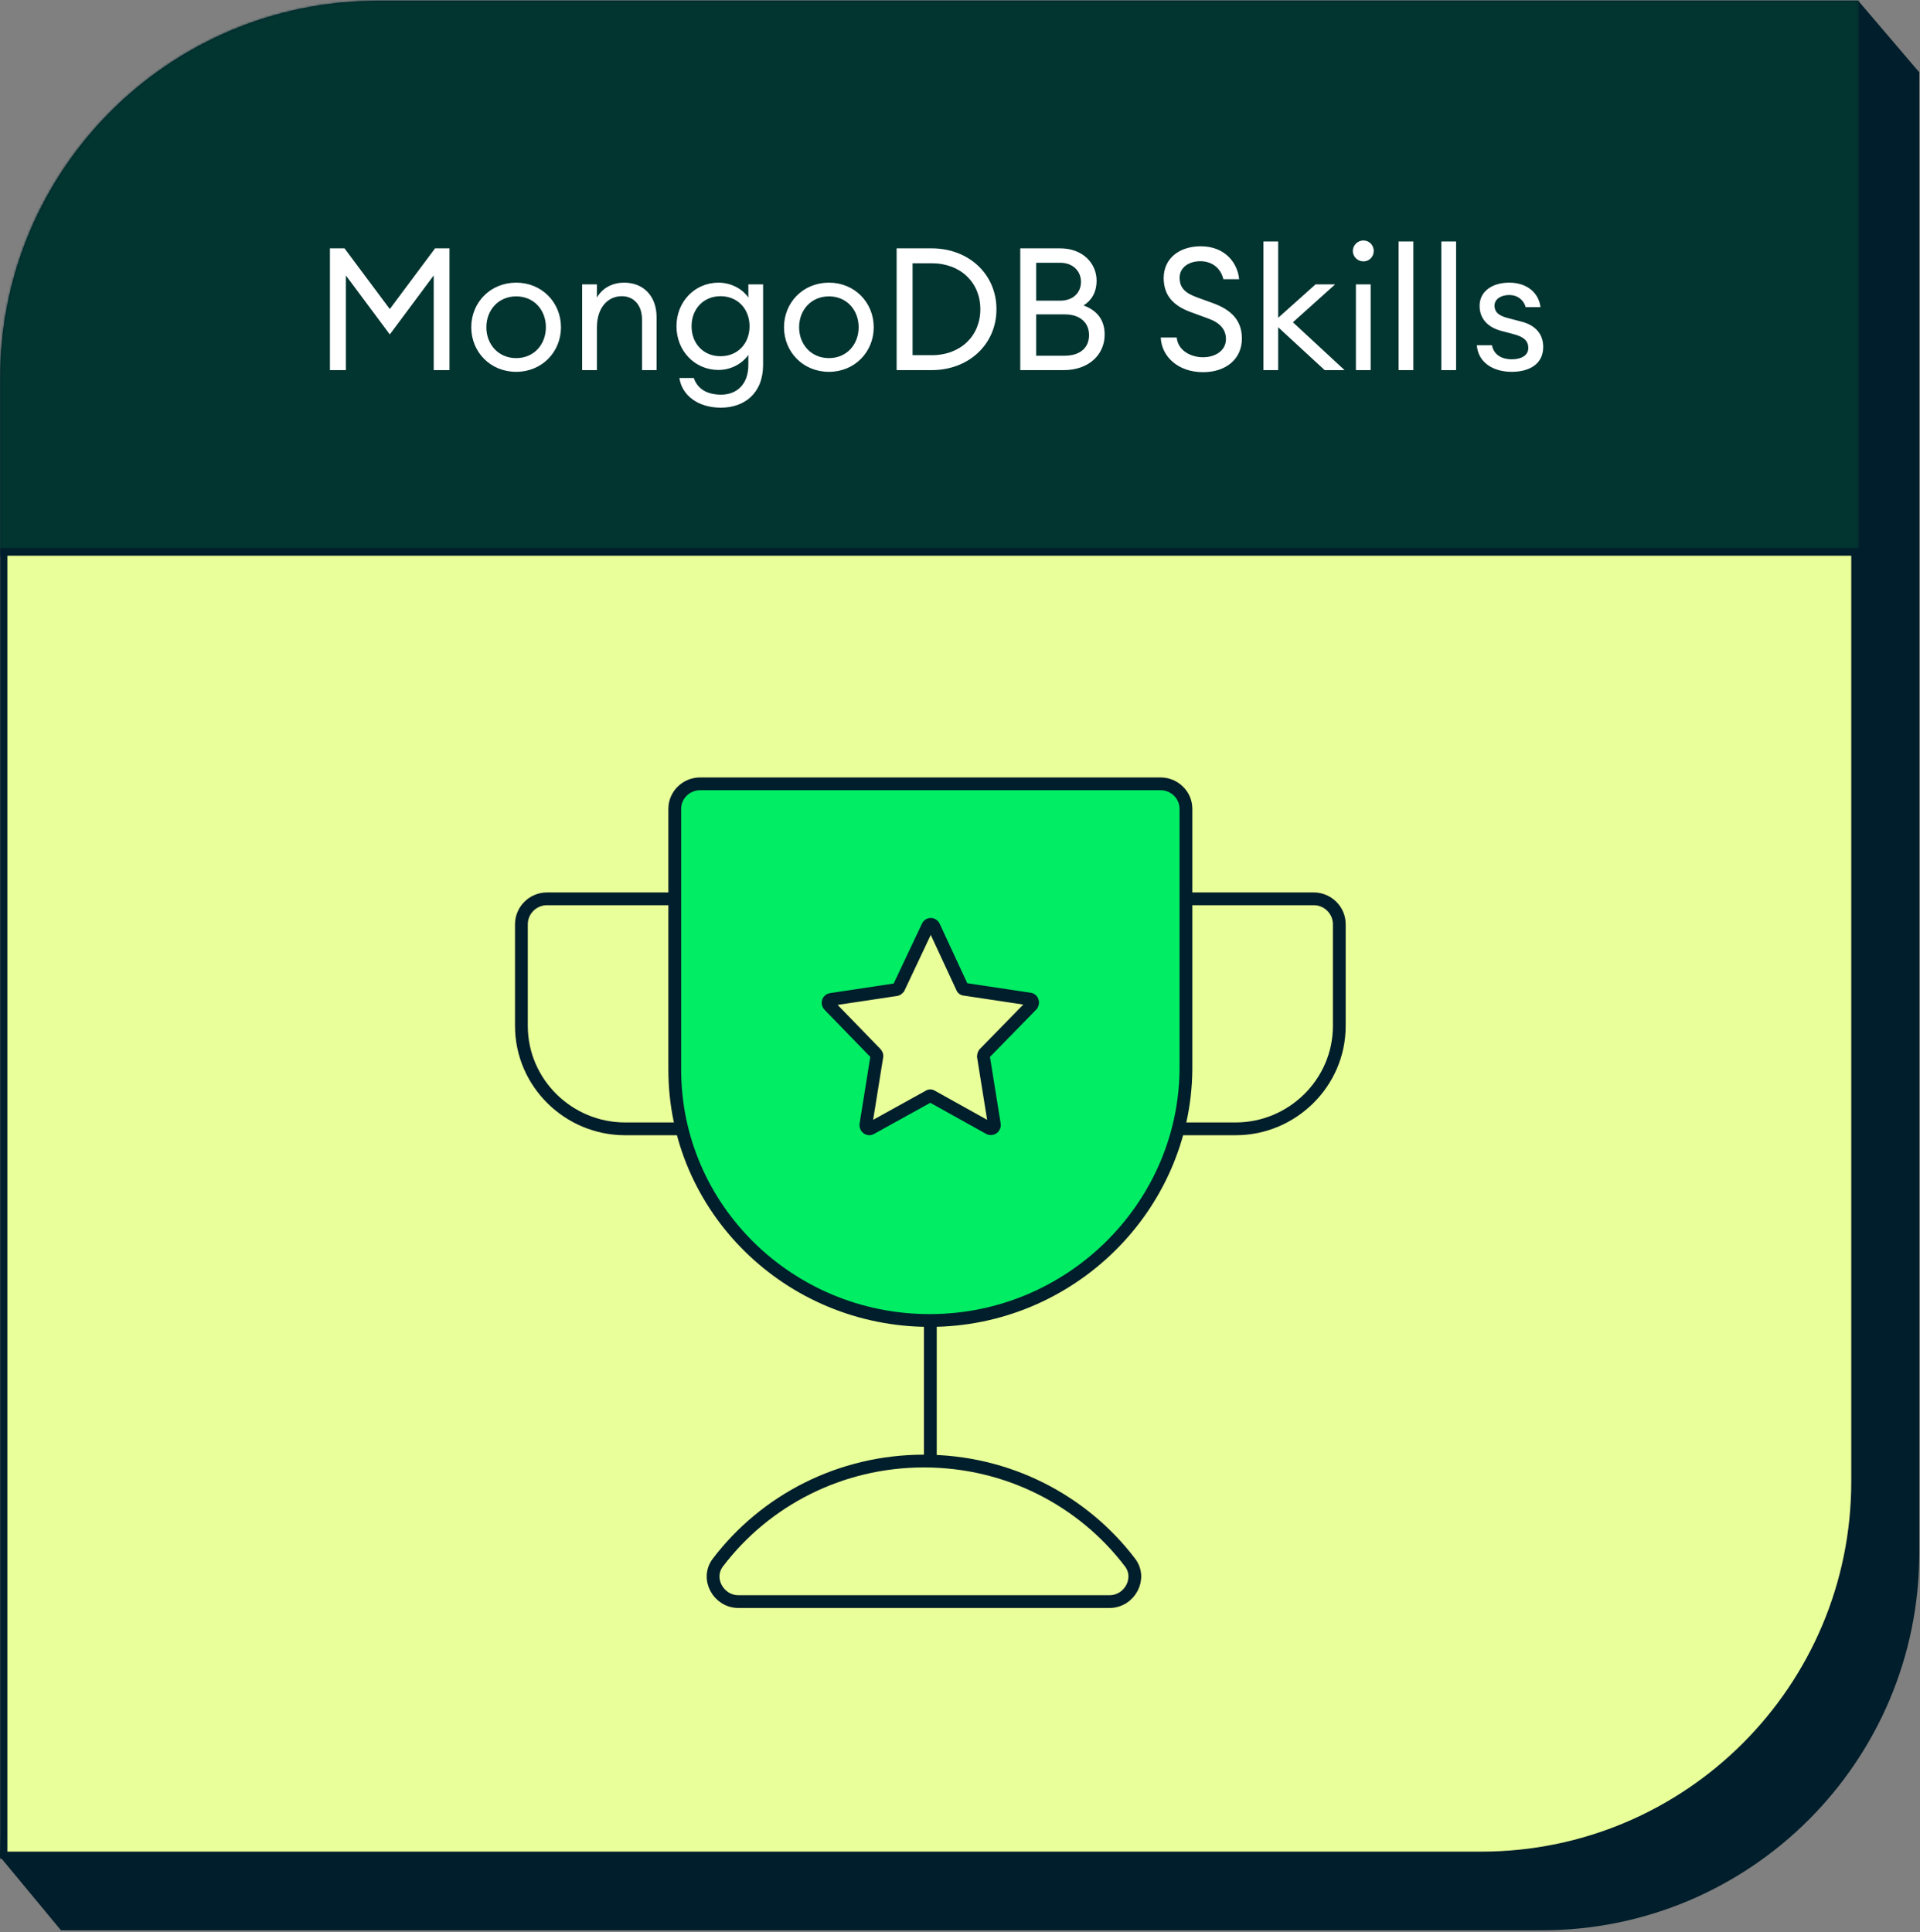
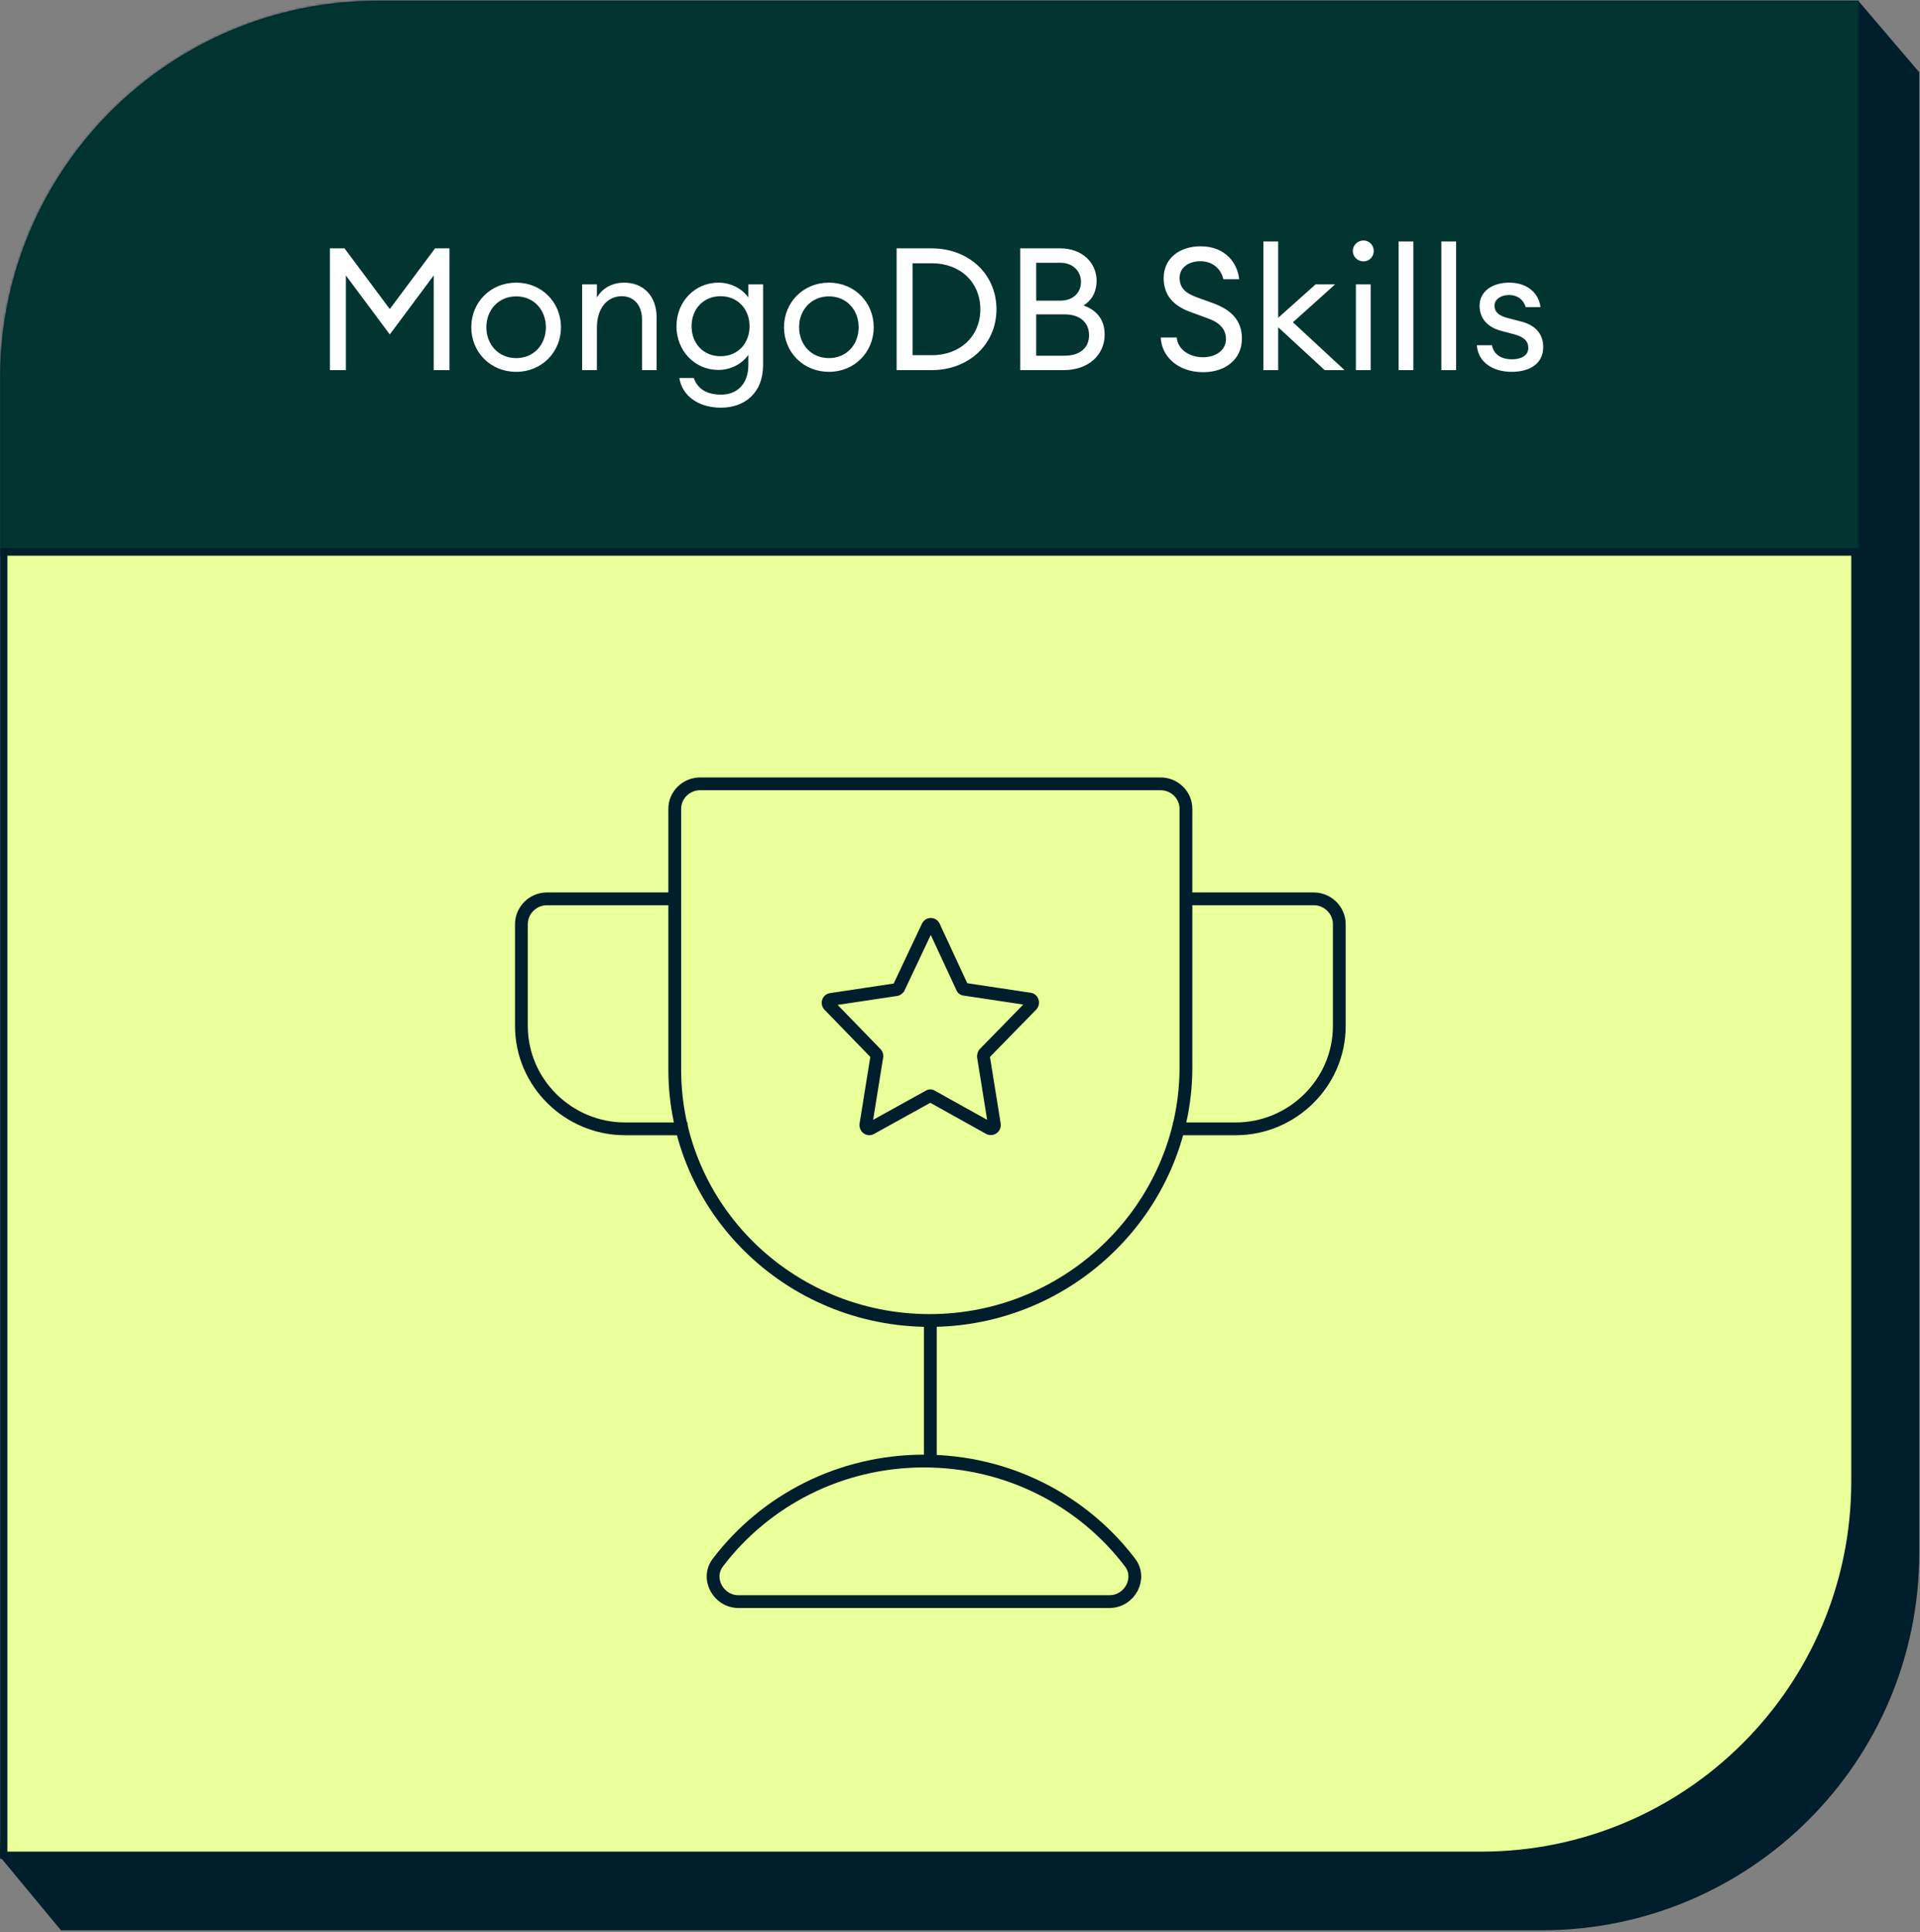
<svg xmlns="http://www.w3.org/2000/svg" width="939" height="945" viewBox="0 0 939 945" fill="none">
  <rect x="0" y="0" width="939" height="945" fill="#808080" stroke="none" />
  <path d="M754.075 942.414L30.642 942.414L1.784 907.584L25.724 206.718C28.991 111.053 105.506 34.108 201.152 30.304L908.036 2.194L936.874 36.004L936.874 759.615C936.874 860.572 855.032 942.414 754.075 942.414Z" fill="#001E2B" stroke="#001E2B" stroke-width="3.523" />
  <path d="M1.846 907.461L1.846 184.962C1.846 84.005 83.688 2.163 184.645 2.163L907.143 2.163L907.143 724.662C907.143 825.619 825.301 907.461 724.344 907.461L1.846 907.461Z" fill="#E9FF99" stroke="#001E2B" stroke-width="3.523" />
  <mask id="mask0_4549_395" style="mask-type:alpha" maskUnits="userSpaceOnUse" x="0" y="0" width="909" height="910">
    <path d="M1.845 907.46L1.845 184.962C1.845 84.005 83.687 2.163 184.644 2.163L907.143 2.163L907.143 724.661C907.143 825.618 825.301 907.46 724.344 907.46L1.845 907.46Z" fill="#E9FF99" stroke="#001E2B" stroke-width="3.523" />
  </mask>
  <g mask="url(#mask0_4549_395)">
    <rect x="-122.407" y="-7.745" width="1057" height="277.702" fill="#023430" stroke="#001E2B" stroke-width="3.709" />
    <path d="M190.634 163.589L169.158 134.731V181.039H161.356V121.476H168.486L190.634 151.173L212.781 121.476H219.828V181.039H212.11V134.731L190.634 163.589ZM274.353 160.066C274.353 172.146 265.041 181.877 252.458 181.877C239.79 181.877 230.478 172.146 230.478 160.066C230.478 147.985 239.79 138.254 252.458 138.254C265.041 138.254 274.353 147.985 274.353 160.066ZM237.861 160.066C237.861 168.455 243.733 175.166 252.458 175.166C261.182 175.166 266.971 168.455 266.971 160.066C266.971 151.677 261.182 144.965 252.458 144.965C243.733 144.965 237.861 151.677 237.861 160.066ZM284.709 181.039V139.093H291.924V145.553C294.776 140.603 299.81 138.254 305.262 138.254C314.658 138.254 321.118 144.798 321.118 155.2V181.039H313.987V156.291C313.987 149.244 309.96 144.881 304.088 144.881C297.293 144.881 291.924 150.418 291.924 160.234V181.039H284.709ZM332.264 184.898H339.311C341.241 190.434 345.939 193.035 352.734 193.035C360.284 193.035 365.989 188.002 365.989 178.522V173.572C363.136 177.767 357.599 180.955 351.391 180.955C339.731 180.955 330.838 171.559 330.838 159.562C330.838 147.65 339.731 138.254 351.391 138.254C357.599 138.254 363.136 141.358 365.989 145.553V139.093H373.203V178.438C373.203 192.448 363.975 199.411 352.566 199.411C341.325 199.411 333.523 193.371 332.264 184.898ZM366.576 159.562C366.576 151.173 360.787 144.881 352.398 144.881C344.009 144.881 338.221 151.173 338.221 159.562C338.221 168.035 344.009 174.243 352.398 174.243C360.787 174.243 366.576 168.035 366.576 159.562ZM427.307 160.066C427.307 172.146 417.995 181.877 405.411 181.877C392.744 181.877 383.432 172.146 383.432 160.066C383.432 147.985 392.744 138.254 405.411 138.254C417.995 138.254 427.307 147.985 427.307 160.066ZM390.814 160.066C390.814 168.455 396.687 175.166 405.411 175.166C414.136 175.166 419.925 168.455 419.925 160.066C419.925 151.677 414.136 144.965 405.411 144.965C396.687 144.965 390.814 151.677 390.814 160.066ZM438.508 181.039V121.476H455.622C473.91 121.476 487.333 134.227 487.333 151.257C487.333 168.287 473.91 181.039 455.622 181.039H438.508ZM446.31 173.74H455.622C469.967 173.74 479.447 164.176 479.447 151.257C479.447 138.338 469.967 128.774 455.622 128.774H446.31V173.74ZM498.969 181.039V121.476H518.515C529.589 121.476 536.3 128.858 536.3 137.247C536.3 143.12 533.699 147.063 529.924 149.412C535.713 151.509 540.243 155.703 540.243 163.673C540.243 173.572 532.357 181.039 520.277 181.039H498.969ZM506.77 147.063H518.515C524.891 147.063 528.666 143.12 528.666 137.835C528.666 132.801 524.891 128.523 518.515 128.523H506.77V147.063ZM506.77 173.992H520.612C528.582 173.992 532.609 169.797 532.609 163.925C532.609 158.136 528.582 153.774 520.696 153.774H506.77V173.992ZM567.685 165.099H575.487C576.158 171.727 582.702 174.747 588.322 174.747C594.53 174.747 599.564 171.391 599.564 165.854C599.564 161.156 596.628 157.885 591.091 155.871L582.87 152.851C573.641 149.579 569.195 144.462 569.111 136.073C569.111 126.342 576.829 120.469 587.232 120.469C599.312 120.469 605.268 128.774 606.023 136.576H598.305C596.795 130.368 591.93 127.768 587.064 127.768C581.359 127.768 576.913 130.872 576.913 135.821C576.913 140.855 579.682 143.371 585.47 145.469L593.104 148.237C602.164 151.509 607.366 156.71 607.366 165.603C607.366 175.67 599.48 182.045 588.406 182.045C575.907 182.045 568.021 174.159 567.685 165.099ZM617.898 181.039V118.12H625.113V155.452L643.401 139.093H652.964L632.327 157.633L657.578 181.039H647.847L625.113 160.066V181.039H617.898ZM671.845 122.734C671.845 125.587 669.664 127.852 666.812 127.852C663.96 127.852 661.611 125.587 661.611 122.734C661.611 119.966 663.96 117.617 666.812 117.617C669.664 117.617 671.845 119.966 671.845 122.734ZM663.121 181.039V139.093H670.335V181.039H663.121ZM684.011 181.039V118.12H691.226V181.039H684.011ZM704.902 181.039V118.12H712.117V181.039H704.902ZM754.736 169.713C754.736 178.018 748.024 181.877 739.3 181.877C730.323 181.877 722.857 177.347 722.27 168.874H729.652C730.659 173.992 735.021 175.753 739.384 175.753C743.914 175.753 747.437 173.908 747.437 170.217C747.437 166.861 745.424 164.848 740.474 163.505L734.434 161.911C727.219 160.066 723.612 155.536 723.612 149.579C723.612 142.616 729.652 138.254 738.125 138.254C747.102 138.254 752.638 143.539 753.393 150.251H746.179C745.088 146.559 742.068 144.294 738.125 144.294C734.098 144.294 730.911 146.308 730.911 149.495C730.911 152.599 732.84 154.361 737.286 155.536L743.998 157.297C750.961 159.059 754.736 163.421 754.736 169.713Z" fill="white" />
    <path d="M328.125 439.651H267.5C260.625 439.651 255 445.245 255 452.082V501.806C255 529.776 278.125 552.151 305.625 552.151H336.25" stroke="#001E2B" stroke-width="6.25" stroke-miterlimit="10" />
    <path d="M581.875 439.651H642.5C649.375 439.651 655 445.245 655 452.082V501.806C655 529.776 631.875 552.151 604.375 552.151H573.75" stroke="#001E2B" stroke-width="6.25" stroke-miterlimit="10" />
    <path d="M455 645.901V714.651M361.177 783.401C351.237 783.401 345.025 771.943 351.237 764.103C374.222 733.95 410.874 714.651 451.875 714.651C492.876 714.651 529.528 733.95 552.513 764.103C558.725 771.943 552.513 783.401 542.573 783.401H361.177Z" stroke="#001E2B" stroke-width="6.25" stroke-miterlimit="10" />
-     <path fill-rule="evenodd" clip-rule="evenodd" d="M330 523.198C330 590.96 385.831 645.901 454.69 645.901C523.548 645.901 579.38 590.349 580 523.198V395.611C580 388.896 574.417 383.401 567.593 383.401H342.407C335.583 383.401 330 388.896 330 395.611V523.198ZM425.908 551.936L454.245 536.25C454.731 535.909 455.217 535.909 455.703 536.25L483.878 551.936C485.173 552.448 486.468 551.425 486.307 550.061L480.963 516.813C480.963 516.302 481.125 515.62 481.449 515.279L504.604 491.579C505.414 490.556 504.928 488.851 503.633 488.681L471.895 483.907C471.247 483.907 470.762 483.566 470.6 483.054L456.674 453.046C456.026 451.853 454.407 451.853 453.759 453.046L439.51 483.225C439.186 483.566 438.7 484.077 438.215 484.077L406.477 488.851C405.02 489.022 404.534 490.727 405.505 491.75L428.337 515.279C428.661 515.62 428.985 516.302 428.823 516.813L423.479 550.061C423.317 551.595 424.775 552.618 425.908 551.936Z" fill="#00ED64" />
    <path d="M580 523.198L583.125 523.227L583.125 523.212V523.198H580ZM454.245 536.25L455.759 538.984L455.904 538.904L456.041 538.808L454.245 536.25ZM425.908 551.936L424.395 549.202L424.345 549.229L424.297 549.258L425.908 551.936ZM455.703 536.25L453.907 538.808L454.04 538.901L454.182 538.98L455.703 536.25ZM483.878 551.936L482.358 554.666L482.538 554.767L482.73 554.843L483.878 551.936ZM486.307 550.061L489.41 549.692L489.402 549.628L489.392 549.565L486.307 550.061ZM480.963 516.813H477.838V517.063L477.878 517.309L480.963 516.813ZM481.449 515.279L479.214 513.095L479.198 513.111L479.183 513.127L481.449 515.279ZM504.604 491.579L506.839 493.763L506.953 493.647L507.055 493.519L504.604 491.579ZM503.633 488.681L503.168 491.771L503.196 491.775L503.225 491.779L503.633 488.681ZM471.895 483.907L472.36 480.817L472.129 480.782H471.895V483.907ZM470.6 483.054L473.579 482.111L473.519 481.92L473.434 481.739L470.6 483.054ZM456.674 453.046L459.509 451.731L459.467 451.642L459.421 451.556L456.674 453.046ZM453.759 453.046L451.013 451.556L450.971 451.633L450.934 451.712L453.759 453.046ZM439.51 483.225L441.776 485.377L442.121 485.013L442.336 484.559L439.51 483.225ZM438.215 484.077V480.952H437.981L437.75 480.987L438.215 484.077ZM406.477 488.851L406.84 491.955L406.891 491.949L406.942 491.942L406.477 488.851ZM405.505 491.75L403.24 493.902L403.251 493.914L403.263 493.926L405.505 491.75ZM428.337 515.279L430.603 513.127L430.591 513.115L430.58 513.102L428.337 515.279ZM428.823 516.813L425.844 515.87L425.774 516.09L425.737 516.317L428.823 516.813ZM423.479 550.061L420.394 549.565L420.38 549.648L420.372 549.733L423.479 550.061ZM454.69 642.776C387.51 642.776 333.125 589.186 333.125 523.198H326.875C326.875 592.733 384.153 649.026 454.69 649.026V642.776ZM576.875 523.169C576.271 588.586 521.854 642.776 454.69 642.776V649.026C525.243 649.026 582.488 592.112 583.125 523.227L576.875 523.169ZM576.875 395.611V523.198H583.125V395.611H576.875ZM567.593 386.526C572.738 386.526 576.875 390.669 576.875 395.611H583.125C583.125 387.123 576.095 380.276 567.593 380.276V386.526ZM342.407 386.526H567.593V380.276H342.407V386.526ZM333.125 395.611C333.125 390.669 337.262 386.526 342.407 386.526V380.276C333.905 380.276 326.875 387.123 326.875 395.611H333.125ZM333.125 523.198V395.611H326.875V523.198H333.125ZM452.732 533.516L424.395 549.202L427.422 554.67L455.759 538.984L452.732 533.516ZM457.498 533.692C456.847 533.236 455.99 532.869 454.974 532.869C453.958 532.869 453.1 533.236 452.45 533.692L456.041 538.808C455.876 538.923 455.504 539.119 454.974 539.119C454.443 539.119 454.072 538.923 453.907 538.808L457.498 533.692ZM485.398 549.206L457.223 533.52L454.182 538.98L482.358 554.666L485.398 549.206ZM483.203 550.429C483.152 549.994 483.345 549.527 483.719 549.235C484.101 548.939 484.615 548.867 485.025 549.029L482.73 554.843C486.262 556.237 489.846 553.365 489.41 549.692L483.203 550.429ZM477.878 517.309L483.221 550.556L489.392 549.565L484.048 516.317L477.878 517.309ZM479.183 513.127C478.539 513.805 478.235 514.593 478.085 515.105C477.921 515.666 477.838 516.26 477.838 516.813H484.088C484.088 516.845 484.086 516.855 484.087 516.849C484.087 516.844 484.088 516.845 484.084 516.859C484.081 516.869 484.066 516.921 484.024 517.002C483.986 517.078 483.894 517.242 483.715 517.431L479.183 513.127ZM502.369 489.395L479.214 513.095L483.684 517.463L506.839 493.763L502.369 489.395ZM503.225 491.779C502.43 491.674 502.033 491.085 501.929 490.754C501.835 490.459 501.841 490.035 502.154 489.64L507.055 493.519C508.177 492.101 508.345 490.313 507.887 488.867C507.418 487.385 506.131 485.858 504.04 485.583L503.225 491.779ZM471.43 486.997L503.168 491.771L504.097 485.591L472.36 480.817L471.43 486.997ZM467.62 483.998C468.257 486.008 470.107 487.032 471.895 487.032V480.782C472.121 480.782 472.458 480.844 472.805 481.076C473.159 481.314 473.442 481.678 473.579 482.111L467.62 483.998ZM453.839 454.362L467.765 484.37L473.434 481.739L459.509 451.731L453.839 454.362ZM456.506 454.537C456.274 454.965 455.776 455.276 455.217 455.276C454.657 455.276 454.16 454.965 453.927 454.537L459.421 451.556C457.59 448.183 452.843 448.183 451.013 451.556L456.506 454.537ZM442.336 484.559L456.585 454.381L450.934 451.712L436.684 481.891L442.336 484.559ZM438.215 487.202C439.501 487.202 440.43 486.561 440.823 486.26C441.273 485.915 441.64 485.52 441.776 485.377L437.244 481.073C437.158 481.163 437.108 481.215 437.061 481.261C437.015 481.306 437.004 481.312 437.023 481.298C437.037 481.287 437.131 481.215 437.299 481.14C437.468 481.064 437.786 480.952 438.215 480.952V487.202ZM406.942 491.942L438.679 487.168L437.75 480.987L406.012 485.761L406.942 491.942ZM407.771 489.598C408.093 489.936 408.21 490.448 408.06 490.924C407.891 491.455 407.399 491.89 406.84 491.955L406.114 485.748C404.097 485.983 402.634 487.355 402.101 489.038C401.586 490.665 401.947 492.541 403.24 493.902L407.771 489.598ZM430.58 513.102L407.748 489.574L403.263 493.926L426.094 517.455L430.58 513.102ZM431.802 517.756C432.172 516.587 431.923 515.529 431.697 514.91C431.458 514.254 431.076 513.625 430.603 513.127L426.071 517.431C425.922 517.274 425.864 517.156 425.827 517.054C425.803 516.988 425.764 516.863 425.748 516.684C425.732 516.506 425.734 516.217 425.844 515.87L431.802 517.756ZM426.565 550.556L431.908 517.309L425.737 516.317L420.394 549.565L426.565 550.556ZM424.297 549.258C424.952 548.865 425.676 549.026 426.076 549.324C426.476 549.623 426.622 550.061 426.587 550.388L420.372 549.733C420.175 551.595 420.968 553.312 422.34 554.334C423.711 555.357 425.731 555.69 427.519 554.614L424.297 549.258Z" fill="#001E2B" />
  </g>
</svg>